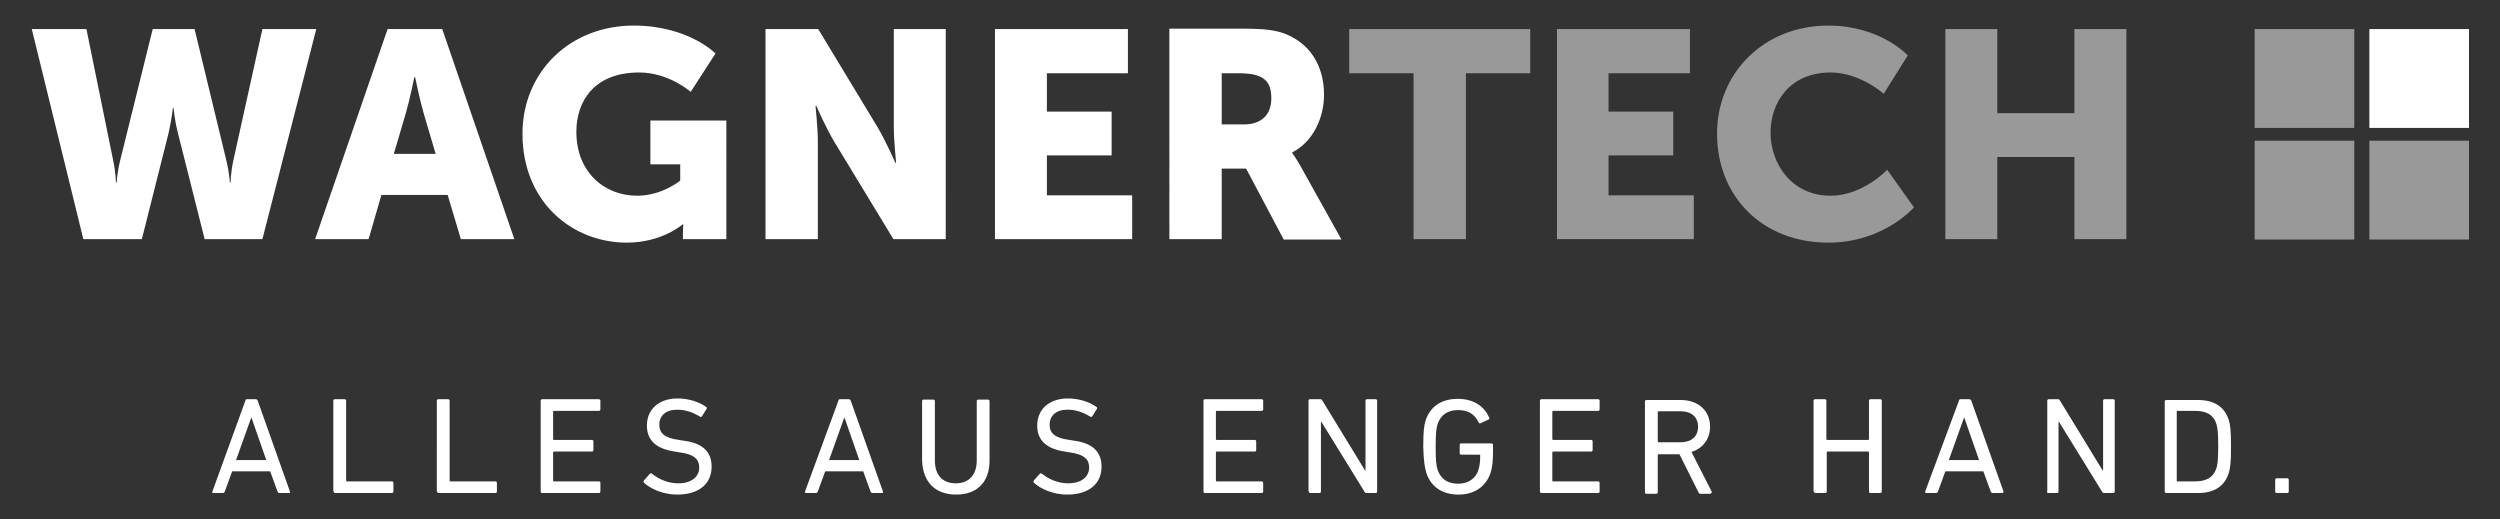
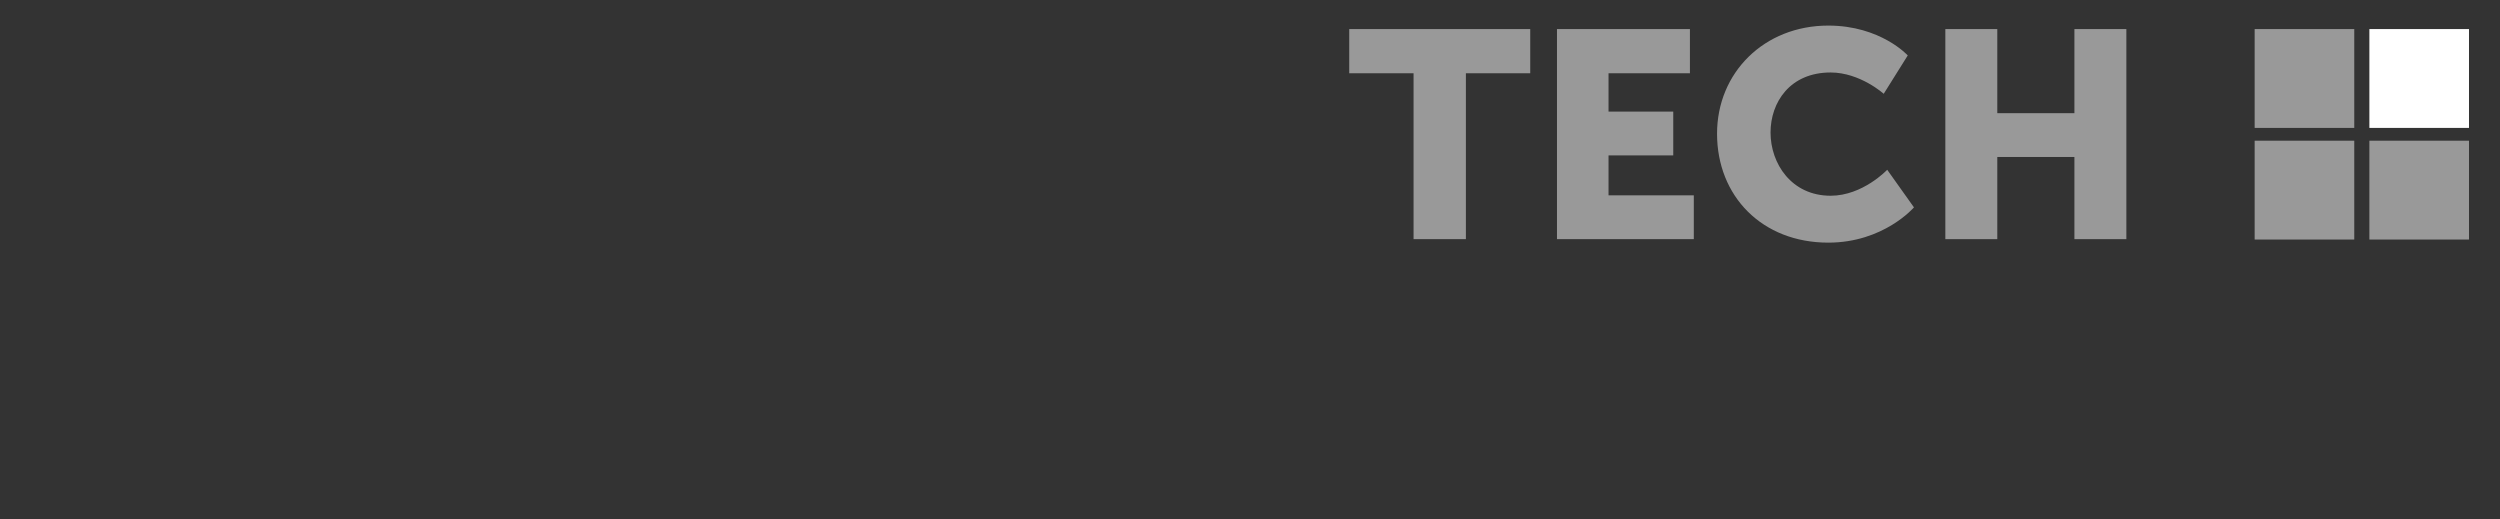
<svg xmlns="http://www.w3.org/2000/svg" version="1.1" id="Ebene_1" x="0px" y="0px" viewBox="0 0 645 134" style="enable-background:new 0 0 645 134;" xml:space="preserve">
  <rect x="0" y="0" width="645" height="134" fill="#333333" stroke="none" />
  <style type="text/css">
	.st0{fill:#FFFFFF;}
	.st1{opacity:0.5;fill:#FFFFFF;}
</style>
  <g>
    <g>
-       <path class="st0" d="M315.2,32.1V18.9h4.5c6.8,0,8.3,2.4,8.3,6.5c0,4.3-2.7,6.7-7,6.7H315.2z M301.8,61.7h13.4V43.5h6.3l9.7,18.3    h14.9l-10.6-19c-1.3-2.3-2.1-3.3-2.1-3.3v-0.2c5.4-2.7,8.2-9,8.2-14.8c0-7.9-3.9-13.4-10.1-15.8c-2.4-0.9-5.1-1.3-10.7-1.3h-19.1    V61.7z M256.7,61.7h35.4V50.4h-22V40.1h16.7V28.8h-16.7v-9.9h20.9V7.5h-34.3V61.7z M197.6,61.7H211V36.5c0-3.4-0.6-9.2-0.6-9.2    h0.2c0,0,2.5,5.7,4.6,9.2l15.3,25.2h13.5V7.5h-13.4v25.3c0,3.4,0.6,9.2,0.6,9.2h-0.2c0,0-2.5-5.7-4.6-9.2L211.1,7.5h-13.6V61.7z     M134.8,34.5c0,17.7,12.9,28.1,26.9,28.1c9.1,0,14.4-4.7,14.4-4.7h0.2c0,0-0.1,1.1-0.1,2.3v1.5h11.2V31.1h-19.6v11.3h7.7v4.2    c0,0-4.7,3.9-11.1,3.9c-8.5,0-15.7-6.1-15.7-16.5c0-8,4.7-15.3,16.2-15.3c7.7,0,13.3,5,13.3,5l6.4-9.9c0,0-7-7.2-21.1-7.2    C146.9,6.6,134.8,18.7,134.8,34.5 M107.1,19.9c0,0,1.2,5.9,2.2,9.3l3.1,10.5h-10.8l3.1-10.5c1-3.4,2.2-9.3,2.2-9.3H107.1z     M118.9,61.7h13.8L114.1,7.5H100L81.3,61.7h13.8l3.3-11.4h17.1L118.9,61.7z M21.5,61.7h15.1l6.9-27.4c0.8-3.5,1.1-6.4,1.1-6.4h0.2    c0,0,0.2,2.9,1.1,6.4l6.9,27.4h14.9L81.6,7.5H67.7l-7.5,33.9c-0.7,3.3-0.7,5.7-0.7,5.7h-0.2c0,0-0.1-2.4-0.9-5.7L50.2,7.5H39.4    L31,41.4c-0.8,3.3-0.9,5.7-0.9,5.7h-0.2c0,0,0-2.4-0.7-5.7L22.3,7.5H8.2L21.5,61.7z" />
-     </g>
+       </g>
    <rect x="611.3" y="7.5" class="st0" width="25.7" height="25.5" />
    <g>
-       <path class="st0" d="M54.8,126.8c-0.1,0.2,0,0.4,0.2,0.4h2.5c0.2,0,0.4-0.1,0.5-0.4l1.9-5.2h9.8l1.9,5.2c0.1,0.2,0.2,0.4,0.5,0.4    h2.5c0.2,0,0.3-0.1,0.2-0.4l-8.3-23.4c-0.1-0.2-0.2-0.4-0.5-0.4h-2.3c-0.2,0-0.4,0.1-0.4,0.4L54.8,126.8z M60.9,118.7l3.9-10.9    h0.1l3.8,10.9H60.9z M86.1,126.8c0,0.2,0.1,0.4,0.4,0.4h14.6c0.2,0,0.4-0.1,0.4-0.4v-2.2c0-0.2-0.1-0.4-0.4-0.4H89.5    c-0.1,0-0.2-0.1-0.2-0.2v-20.6c0-0.2-0.1-0.4-0.4-0.4h-2.5c-0.2,0-0.4,0.1-0.4,0.4V126.8z M112.8,126.8c0,0.2,0.1,0.4,0.4,0.4    h14.6c0.2,0,0.4-0.1,0.4-0.4v-2.2c0-0.2-0.1-0.4-0.4-0.4h-11.6c-0.1,0-0.2-0.1-0.2-0.2v-20.6c0-0.2-0.1-0.4-0.4-0.4h-2.5    c-0.2,0-0.4,0.1-0.4,0.4V126.8z M139.5,126.8c0,0.2,0.1,0.4,0.4,0.4h14.6c0.2,0,0.4-0.1,0.4-0.4v-2.2c0-0.2-0.1-0.4-0.4-0.4h-11.6    c-0.1,0-0.2-0.1-0.2-0.2v-7.3c0-0.1,0.1-0.2,0.2-0.2h9.8c0.2,0,0.4-0.1,0.4-0.4v-2.2c0-0.2-0.1-0.4-0.4-0.4h-9.8    c-0.1,0-0.2-0.1-0.2-0.2v-7.1c0-0.1,0.1-0.2,0.2-0.2h11.6c0.2,0,0.4-0.1,0.4-0.4v-2.2c0-0.2-0.1-0.4-0.4-0.4h-14.6    c-0.2,0-0.4,0.1-0.4,0.4V126.8z M174.7,127.6c5.9,0,8.9-3,8.9-7.2c0-3.9-2.4-6.1-7.2-6.7l-1.2-0.2c-3.8-0.5-5.1-1.8-5.1-3.9    c0-2.3,1.6-3.9,4.6-3.9c2.1,0,3.9,0.6,5.9,1.8c0.2,0.1,0.4,0.1,0.5-0.1l1.2-1.9c0.1-0.2,0.1-0.4-0.1-0.5c-1.8-1.3-4.5-2.2-7.4-2.2    c-4.8,0-7.9,2.8-7.9,7c0,3.8,2.4,6,7.2,6.7l1.2,0.2c3.9,0.5,5.1,1.9,5.1,3.9c0,2.4-2,4.1-5.4,4.1c-2.8,0-5.2-1.2-6.8-2.5    c-0.2-0.1-0.4-0.1-0.5,0l-1.6,1.8c-0.1,0.2-0.1,0.4,0,0.5C167.9,126.2,171.2,127.6,174.7,127.6 M207.7,126.8    c-0.1,0.2,0,0.4,0.3,0.4h2.5c0.2,0,0.4-0.1,0.5-0.4l1.9-5.2h9.8l1.9,5.2c0.1,0.2,0.2,0.4,0.5,0.4h2.5c0.2,0,0.3-0.1,0.2-0.4    l-8.3-23.4c-0.1-0.2-0.2-0.4-0.5-0.4h-2.3c-0.2,0-0.4,0.1-0.4,0.4L207.7,126.8z M213.9,118.7l3.9-10.9h0.1l3.8,10.9H213.9z     M246.7,127.6c5.3,0,8.6-3.1,8.6-8.8v-15.3c0-0.2-0.1-0.4-0.4-0.4h-2.5c-0.2,0-0.4,0.1-0.4,0.4v15.3c0,3.9-2.2,5.9-5.4,5.9    c-3.3,0-5.4-2-5.4-5.9v-15.3c0-0.2-0.1-0.4-0.4-0.4h-2.5c-0.2,0-0.4,0.1-0.4,0.4v15.3C238.1,124.5,241.4,127.6,246.7,127.6     M275.3,127.6c5.9,0,8.9-3,8.9-7.2c0-3.9-2.4-6.1-7.1-6.7l-1.2-0.2c-3.8-0.5-5.1-1.8-5.1-3.9c0-2.3,1.6-3.9,4.6-3.9    c2.1,0,3.9,0.6,5.9,1.8c0.2,0.1,0.4,0.1,0.5-0.1l1.2-1.9c0.1-0.2,0.1-0.4-0.1-0.5c-1.8-1.3-4.5-2.2-7.4-2.2c-4.8,0-7.9,2.8-7.9,7    c0,3.8,2.4,6,7.1,6.7l1.2,0.2c3.9,0.5,5.1,1.9,5.1,3.9c0,2.4-2,4.1-5.4,4.1c-2.8,0-5.2-1.2-6.8-2.5c-0.2-0.1-0.4-0.1-0.5,0    l-1.6,1.8c-0.1,0.2-0.1,0.4,0,0.5C268.5,126.2,271.8,127.6,275.3,127.6 M310.5,126.8c0,0.2,0.1,0.4,0.4,0.4h14.6    c0.2,0,0.4-0.1,0.4-0.4v-2.2c0-0.2-0.1-0.4-0.4-0.4h-11.6c-0.1,0-0.2-0.1-0.2-0.2v-7.3c0-0.1,0.1-0.2,0.2-0.2h9.8    c0.2,0,0.4-0.1,0.4-0.4v-2.2c0-0.2-0.1-0.4-0.4-0.4h-9.8c-0.1,0-0.2-0.1-0.2-0.2v-7.1c0-0.1,0.1-0.2,0.2-0.2h11.6    c0.2,0,0.4-0.1,0.4-0.4v-2.2c0-0.2-0.1-0.4-0.4-0.4h-14.6c-0.2,0-0.4,0.1-0.4,0.4V126.8z M337.7,126.8c0,0.2,0.1,0.4,0.4,0.4h2.3    c0.2,0,0.4-0.1,0.4-0.4v-18h0.1l11.1,18c0.1,0.3,0.4,0.4,0.6,0.4h2.3c0.2,0,0.4-0.1,0.4-0.4v-23.4c0-0.2-0.1-0.4-0.4-0.4h-2.2    c-0.2,0-0.4,0.1-0.4,0.4v18h-0.1l-11-18c-0.1-0.3-0.3-0.4-0.6-0.4H338c-0.2,0-0.4,0.1-0.4,0.4V126.8z M368,122    c1.2,3.7,4.2,5.6,8.3,5.6c4,0,7.1-2,8.3-5.7c0.4-1.2,0.6-3.1,0.6-5.3v-1.8c0-0.2-0.1-0.4-0.4-0.4h-7.8c-0.2,0-0.4,0.1-0.4,0.4v2.1    c0,0.2,0.1,0.4,0.4,0.4h4.7c0.1,0,0.2,0.1,0.2,0.2c0,1.8-0.2,3-0.5,3.8c-0.7,2.3-2.8,3.5-5.2,3.5c-2.8,0-4.5-1.3-5.3-3.6    c-0.3-0.9-0.5-2.2-0.5-5.9c0-3.7,0.2-5,0.5-5.9c0.8-2.3,2.5-3.6,5.3-3.6c2.6,0,4.2,1,5.3,3.2c0.1,0.2,0.3,0.3,0.5,0.2l2.1-1    c0.2-0.1,0.2-0.3,0.1-0.5c-1.2-2.7-3.8-4.8-8.1-4.8c-4.1,0-7.1,1.9-8.3,5.6c-0.4,1.4-0.6,2.8-0.6,6.8    C367.3,119.1,367.6,120.6,368,122 M397.3,126.8c0,0.2,0.1,0.4,0.4,0.4h14.6c0.2,0,0.4-0.1,0.4-0.4v-2.2c0-0.2-0.1-0.4-0.4-0.4    h-11.6c-0.1,0-0.2-0.1-0.2-0.2v-7.3c0-0.1,0.1-0.2,0.2-0.2h9.8c0.2,0,0.4-0.1,0.4-0.4v-2.2c0-0.2-0.1-0.4-0.4-0.4h-9.8    c-0.1,0-0.2-0.1-0.2-0.2v-7.1c0-0.1,0.1-0.2,0.2-0.2h11.6c0.2,0,0.4-0.1,0.4-0.4v-2.2c0-0.2-0.1-0.4-0.4-0.4h-14.6    c-0.2,0-0.4,0.1-0.4,0.4V126.8z M441.4,127.2c0.2,0,0.4-0.2,0.2-0.4l-5.2-10.2c2.9-0.9,4.8-3.3,4.8-6.5c0-4.2-3.1-6.9-7.6-6.9    h-8.8c-0.2,0-0.4,0.1-0.4,0.4v23.4c0,0.2,0.1,0.4,0.4,0.4h2.5c0.2,0,0.4-0.1,0.4-0.4v-9.6c0-0.1,0.1-0.2,0.2-0.2h5.4l4.9,9.8    c0.1,0.2,0.2,0.4,0.5,0.4H441.4z M433.6,114.1h-5.7c-0.1,0-0.2-0.1-0.2-0.2v-7.6c0-0.1,0.1-0.2,0.2-0.2h5.7c2.8,0,4.5,1.5,4.5,4    C438.1,112.6,436.4,114.1,433.6,114.1 M468,126.8c0,0.2,0.1,0.4,0.4,0.4h2.5c0.2,0,0.4-0.1,0.4-0.4v-10.1c0-0.1,0.1-0.2,0.2-0.2    H482c0.1,0,0.2,0.1,0.2,0.2v10.1c0,0.2,0.1,0.4,0.4,0.4h2.5c0.2,0,0.4-0.1,0.4-0.4v-23.4c0-0.2-0.1-0.4-0.4-0.4h-2.5    c-0.2,0-0.4,0.1-0.4,0.4v9.9c0,0.1-0.1,0.2-0.2,0.2h-10.6c-0.1,0-0.2-0.1-0.2-0.2v-9.9c0-0.2-0.1-0.4-0.4-0.4h-2.5    c-0.2,0-0.4,0.1-0.4,0.4V126.8z M496.7,126.8c-0.1,0.2,0,0.4,0.3,0.4h2.5c0.2,0,0.4-0.1,0.5-0.4l1.9-5.2h9.8l1.9,5.2    c0.1,0.2,0.2,0.4,0.5,0.4h2.5c0.2,0,0.3-0.1,0.3-0.4l-8.3-23.4c-0.1-0.2-0.2-0.4-0.5-0.4h-2.3c-0.2,0-0.4,0.1-0.4,0.4L496.7,126.8    z M502.8,118.7l3.9-10.9h0.1l3.8,10.9H502.8z M528.1,126.8c0,0.2,0.1,0.4,0.4,0.4h2.2c0.2,0,0.4-0.1,0.4-0.4v-18h0.1l11.1,18    c0.1,0.3,0.4,0.4,0.6,0.4h2.3c0.2,0,0.4-0.1,0.4-0.4v-23.4c0-0.2-0.1-0.4-0.4-0.4h-2.2c-0.2,0-0.4,0.1-0.4,0.4v18h-0.1l-11-18    c-0.1-0.3-0.3-0.4-0.6-0.4h-2.3c-0.2,0-0.4,0.1-0.4,0.4V126.8z M558.5,126.8c0,0.2,0.1,0.4,0.4,0.4h8.2c4.1,0,6.8-1.7,7.9-5.1    c0.4-1.3,0.6-2.6,0.6-6.9c0-4.3-0.2-5.6-0.6-6.9c-1.1-3.4-3.8-5.1-7.9-5.1h-8.2c-0.2,0-0.4,0.1-0.4,0.4V126.8z M561.6,124v-17.8    c0-0.1,0.1-0.2,0.2-0.2h4.5c2.9,0,4.8,1,5.5,3.3c0.3,0.9,0.5,2.1,0.5,5.8c0,3.7-0.2,4.9-0.5,5.8c-0.8,2.3-2.6,3.3-5.5,3.3h-4.5    C561.7,124.3,561.6,124.2,561.6,124 M587,126.8c0,0.2,0.1,0.4,0.4,0.4h2.7c0.2,0,0.4-0.1,0.4-0.4v-3c0-0.2-0.1-0.4-0.4-0.4h-2.7    c-0.2,0-0.4,0.1-0.4,0.4V126.8z" />
-     </g>
+       </g>
  </g>
  <rect x="581.7" y="7.5" class="st1" width="25.7" height="25.5" />
  <rect x="581.7" y="36.3" class="st1" width="25.7" height="25.5" />
  <rect x="611.3" y="36.3" class="st1" width="25.7" height="25.5" />
  <polygon class="st1" points="501.9,61.7 515.3,61.7 515.3,40.5 535.2,40.5 535.2,61.7 548.6,61.7 548.6,7.5 535.2,7.5 535.2,29.2   515.3,29.2 515.3,7.5 501.9,7.5 " />
  <path class="st1" d="M492.2,14.3c0,0-7-7.7-20.5-7.7c-16.5,0-28.7,12.1-28.7,27.9c0,16.1,11.6,28.1,28.7,28.1  c14.3,0,22.1-9.1,22.1-9.1l-6.9-9.7c0,0-6.3,6.7-14.6,6.7c-10.1,0-15.5-8.3-15.5-16.3c0-7.8,5-15.5,15.5-15.5  c7.6,0,13.7,5.5,13.7,5.5L492.2,14.3 M401.6,61.7H437V50.4h-22V40.1h16.7V28.8H415v-9.9H436V7.5h-34.3V61.7z M364.8,61.7h13.4V18.9  h16.6V7.5h-46.7v11.4h16.6V61.7z" />
</svg>